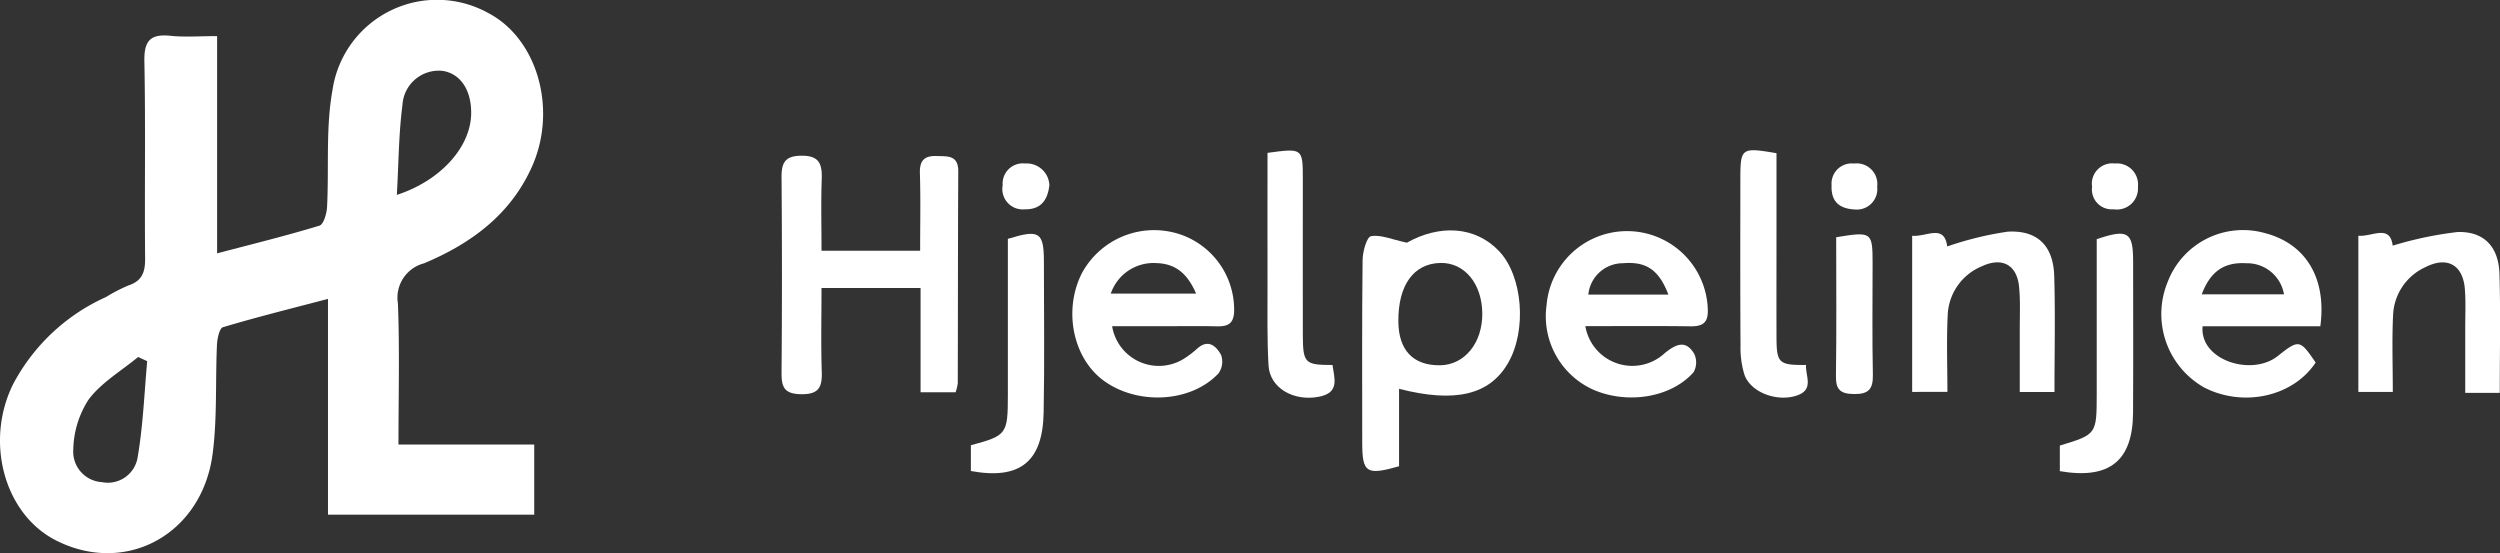
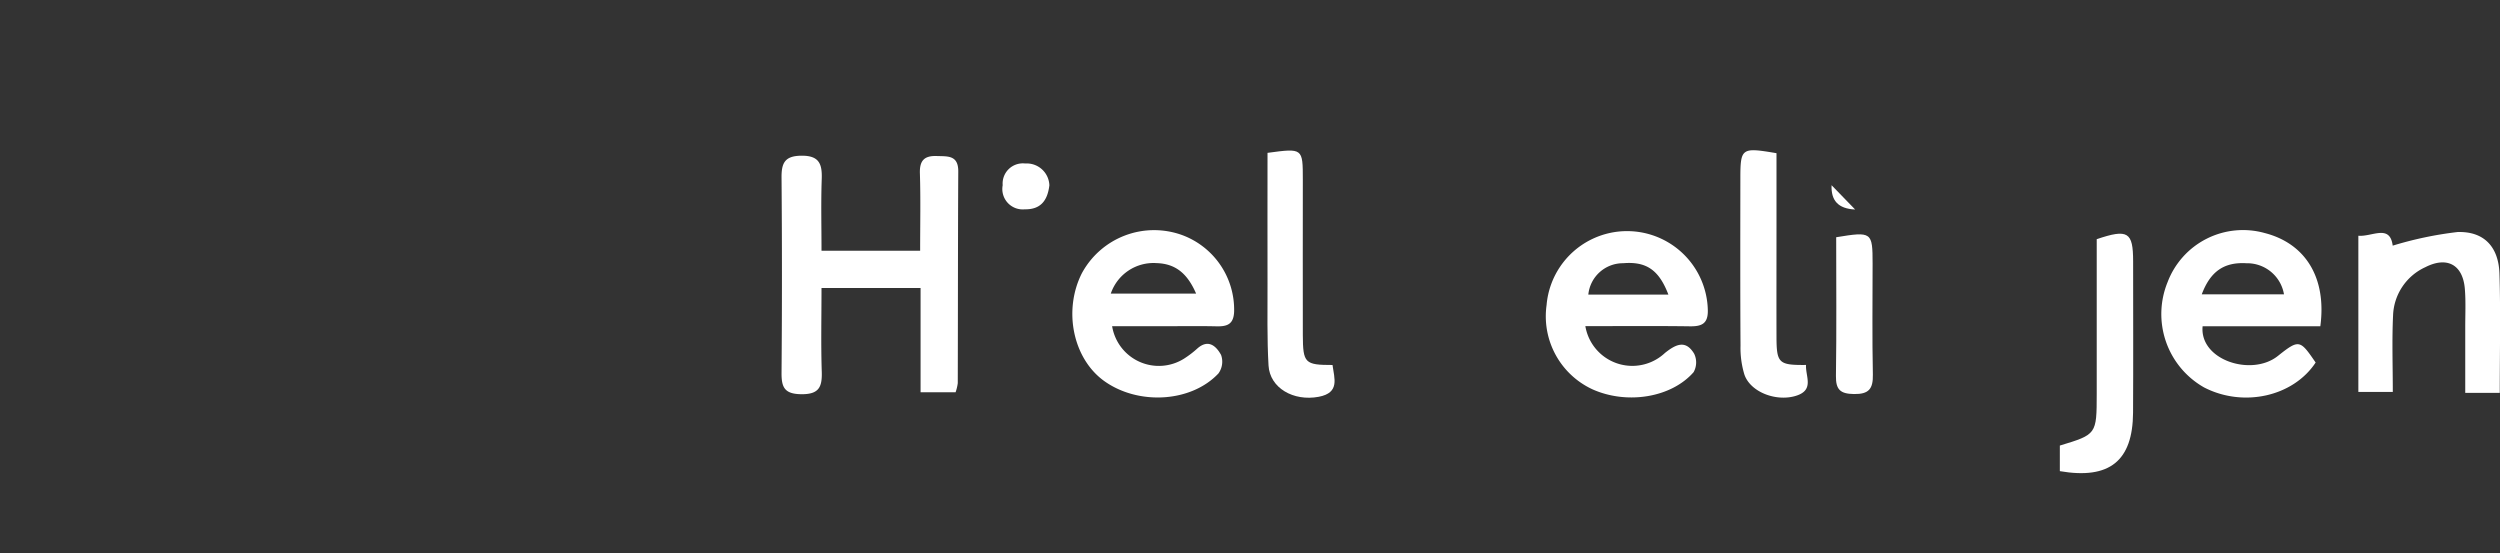
<svg xmlns="http://www.w3.org/2000/svg" id="Group_120" data-name="Group 120" width="210.475" height="46.572" viewBox="0 0 210.475 46.572">
  <rect x="0" y="0" width="210.475" height="46.572" fill="#333333" stroke="none" />
  <defs>
    <clipPath id="clip-path">
      <rect id="Rectangle_77" data-name="Rectangle 77" width="210.475" height="46.572" fill="#fff" />
    </clipPath>
  </defs>
  <g id="Group_119" data-name="Group 119" clip-path="url(#clip-path)">
-     <path id="Path_2578" data-name="Path 2578" d="M18.278,3.04V21.329c3.01-.792,5.837-1.484,8.617-2.332.35-.106.611-1.019.64-1.573.171-3.287-.122-6.647.459-9.853A8.9,8.9,0,0,1,41.13,1.11C45.239,3.274,46.934,9.178,44.8,14c-1.807,4.08-5.171,6.524-9.11,8.172A2.989,2.989,0,0,0,33.5,25.548c.154,3.875.047,7.761.047,11.876h11.43v5.905H27.613V25.164c-3.134.823-6.008,1.536-8.842,2.384-.3.088-.481.964-.505,1.484-.139,3.057.03,6.149-.364,9.17-.889,6.8-7.311,10.269-13.178,7.3C.392,43.315-1.3,37.243,1.086,32.379a16.459,16.459,0,0,1,7.835-7.371,14.25,14.25,0,0,1,1.879-.972c1.162-.379,1.427-1.125,1.417-2.273-.052-5.54.046-11.082-.062-16.621-.034-1.756.546-2.3,2.217-2.126,1.21.124,2.443.024,3.907.024M12.394,30.407l-.764-.352c-1.413,1.167-3.079,2.142-4.158,3.563a8,8,0,0,0-1.3,4.187,2.573,2.573,0,0,0,2.41,2.786,2.541,2.541,0,0,0,3.011-2.117c.453-2.657.556-5.374.8-8.066m21.017-14c3.725-1.213,6.212-4.051,6.257-6.823C39.7,7.6,38.78,6.209,37.274,5.969a3.06,3.06,0,0,0-3.39,2.861c-.318,2.43-.321,4.9-.473,7.577" transform="translate(0 0)" fill="#fff" />
    <path id="Path_2579" data-name="Path 2579" d="M96.364,26.526h8.3c0-2.209.047-4.368-.021-6.522-.034-1.091.39-1.488,1.431-1.45.9.033,1.8-.088,1.8,1.281-.032,5.947-.025,11.895-.042,17.842a3.775,3.775,0,0,1-.184.766H104.7V29.666h-8.34c0,2.387-.055,4.719.021,7.047.043,1.307-.246,1.915-1.744,1.893-1.405-.021-1.651-.591-1.642-1.808q.067-8.215,0-16.429c-.01-1.225.27-1.823,1.652-1.842,1.494-.021,1.778.664,1.732,1.948-.071,1.982-.019,3.969-.019,6.05" transform="translate(-27.197 -5.418)" fill="#fff" />
-     <path id="Path_2580" data-name="Path 2580" d="M165.832,28.452c2.779-1.554,5.763-1.4,7.765.7s2.37,6.672.754,9.446c-1.545,2.655-4.434,3.369-9.168,2.152v6.522c-2.769.785-3.1.548-3.1-2.02,0-5.116-.028-10.233.031-15.349.008-.7.344-1.927.706-2,.8-.156,1.719.266,3.013.543m2.784,10.325c2.087-.021,3.607-1.891,3.574-4.4-.033-2.491-1.51-4.259-3.521-4.217-2.266.047-3.577,1.879-3.546,4.95.025,2.4,1.249,3.686,3.493,3.664" transform="translate(-47.397 -8.017)" fill="#fff" />
    <path id="Path_2581" data-name="Path 2581" d="M130.945,35.485a3.985,3.985,0,0,0,6.063,2.725,8.416,8.416,0,0,0,1.121-.858c.944-.828,1.6-.152,1.987.548a1.688,1.688,0,0,1-.218,1.558c-2.286,2.437-6.711,2.7-9.59.663-2.646-1.874-3.5-5.935-1.917-9.084a6.914,6.914,0,0,1,8.474-3.216,6.7,6.7,0,0,1,4.351,6.431c-.04,1.07-.58,1.262-1.473,1.242-1.472-.033-2.945-.01-4.418-.01h-4.38m-.113-2.745h7.183c-.734-1.7-1.738-2.518-3.323-2.566a3.8,3.8,0,0,0-3.86,2.566" transform="translate(-37.315 -8.021)" fill="#fff" />
    <path id="Path_2582" data-name="Path 2582" d="M187.274,35.478a4.01,4.01,0,0,0,6.7,2.252c.928-.742,1.749-1.121,2.459.064a1.682,1.682,0,0,1-.047,1.554c-1.884,2.153-5.61,2.739-8.5,1.45a6.774,6.774,0,0,1-3.877-7.1,6.8,6.8,0,0,1,13.574.425c.028,1.148-.515,1.378-1.511,1.364-2.882-.04-5.765-.014-8.8-.014m6.991-2.658c-.8-2.1-1.884-2.8-3.807-2.639a2.931,2.931,0,0,0-2.933,2.639Z" transform="translate(-53.802 -8.015)" fill="#fff" />
    <path id="Path_2583" data-name="Path 2583" d="M270.571,35.48h-9.909c-.274,2.854,4.129,4.264,6.338,2.5,1.8-1.435,1.868-1.35,3.178.555-1.893,2.871-6.094,3.805-9.4,2.092a7.1,7.1,0,0,1-3.064-8.861,6.791,6.791,0,0,1,8.174-4.133c3.428.878,5.23,3.753,4.685,7.845m-9.982-2.687h6.922a3.144,3.144,0,0,0-3.157-2.614c-1.885-.111-3.035.679-3.765,2.614" transform="translate(-75.224 -8.014)" fill="#fff" />
-     <path id="Path_2584" data-name="Path 2584" d="M227.523,41.053V27.908c1.212.11,2.7-1.027,2.951.9a27.935,27.935,0,0,1,5.09-1.246c2.515-.143,3.84,1.2,3.917,3.708.1,3.219.023,6.442.023,9.791h-2.922c0-1.746,0-3.54,0-5.334,0-1.176.057-2.36-.058-3.526-.181-1.847-1.424-2.524-3.13-1.726a4.639,4.639,0,0,0-2.879,4.118c-.105,2.1-.025,4.21-.025,6.455Z" transform="translate(-66.538 -8.058)" fill="#fff" />
    <path id="Path_2585" data-name="Path 2585" d="M292.51,41.148h-2.9c0-1.886,0-3.739,0-5.593,0-1.059.053-2.123-.035-3.174-.171-2.029-1.5-2.748-3.331-1.811a4.643,4.643,0,0,0-2.71,4.049c-.1,2.1-.023,4.209-.023,6.449h-2.9V27.92c1.167.1,2.657-1,2.892.834a30.864,30.864,0,0,1,5.458-1.146c2.244-.071,3.462,1.258,3.53,3.522.1,3.275.025,6.555.025,10.019" transform="translate(-82.061 -8.073)" fill="#fff" />
    <path id="Path_2586" data-name="Path 2586" d="M210.122,18.134V24.4c0,3.064-.008,6.129,0,9.193.008,2.217.188,2.382,2.488,2.363-.065.954.734,2.115-.858,2.6-1.661.511-3.824-.317-4.331-1.789a7.7,7.7,0,0,1-.328-2.43c-.029-4.656-.018-9.311-.013-13.966,0-2.7.063-2.747,3.038-2.245" transform="translate(-60.559 -5.23)" fill="#fff" />
    <path id="Path_2587" data-name="Path 2587" d="M245.094,47.8V45.643c3.1-.94,3.1-.94,3.105-4.348,0-4.356,0-8.713,0-13.028,2.63-.888,3.064-.608,3.065,1.87,0,4.245.019,8.49-.006,12.735-.024,4.05-1.966,5.648-6.165,4.925" transform="translate(-71.676 -8.131)" fill="#fff" />
-     <path id="Path_2588" data-name="Path 2588" d="M115.521,47.789V45.62c3.018-.81,3.111-.931,3.114-4.2,0-4.4,0-8.81,0-13.175,2.662-.825,3.033-.574,3.034,1.95,0,4.235.062,8.47-.023,12.7-.083,4.123-2,5.652-6.125,4.895" transform="translate(-33.783 -8.135)" fill="#fff" />
    <path id="Path_2589" data-name="Path 2589" d="M150.826,18.107c2.963-.4,2.965-.4,2.966,2.254,0,4.36-.011,8.72,0,13.079.009,2.38.171,2.527,2.5,2.528.148,1.131.634,2.335-1.162,2.677-2.126.4-4.116-.742-4.226-2.636-.132-2.291-.079-4.593-.085-6.89-.01-3.642,0-7.284,0-11.012" transform="translate(-44.107 -5.239)" fill="#fff" />
    <path id="Path_2590" data-name="Path 2590" d="M218.473,28.128c3.008-.494,3.065-.449,3.066,2.229,0,3.109-.043,6.219.023,9.328.025,1.206-.335,1.663-1.593,1.644-1.146-.016-1.533-.369-1.516-1.525.057-3.862.021-7.724.021-11.676" transform="translate(-63.885 -8.155)" fill="#fff" />
    <path id="Path_2591" data-name="Path 2591" d="M123.235,21.3c-.162,1.329-.778,2.035-2.073,2.011a1.716,1.716,0,0,1-1.857-2.029,1.7,1.7,0,0,1,1.893-1.828,1.908,1.908,0,0,1,2.038,1.846" transform="translate(-34.889 -5.689)" fill="#fff" />
-     <path id="Path_2592" data-name="Path 2592" d="M252.791,21.415a1.774,1.774,0,0,1-2.048,1.893,1.671,1.671,0,0,1-1.813-1.887,1.718,1.718,0,0,1,1.923-1.965,1.774,1.774,0,0,1,1.938,1.959" transform="translate(-72.798 -5.69)" fill="#fff" />
-     <path id="Path_2593" data-name="Path 2593" d="M219.916,23.328c-1.438-.066-2.035-.76-1.984-2.046a1.7,1.7,0,0,1,1.89-1.823,1.739,1.739,0,0,1,1.95,1.951,1.722,1.722,0,0,1-1.856,1.918" transform="translate(-63.732 -5.69)" fill="#fff" />
+     <path id="Path_2593" data-name="Path 2593" d="M219.916,23.328c-1.438-.066-2.035-.76-1.984-2.046" transform="translate(-63.732 -5.69)" fill="#fff" />
  </g>
</svg>